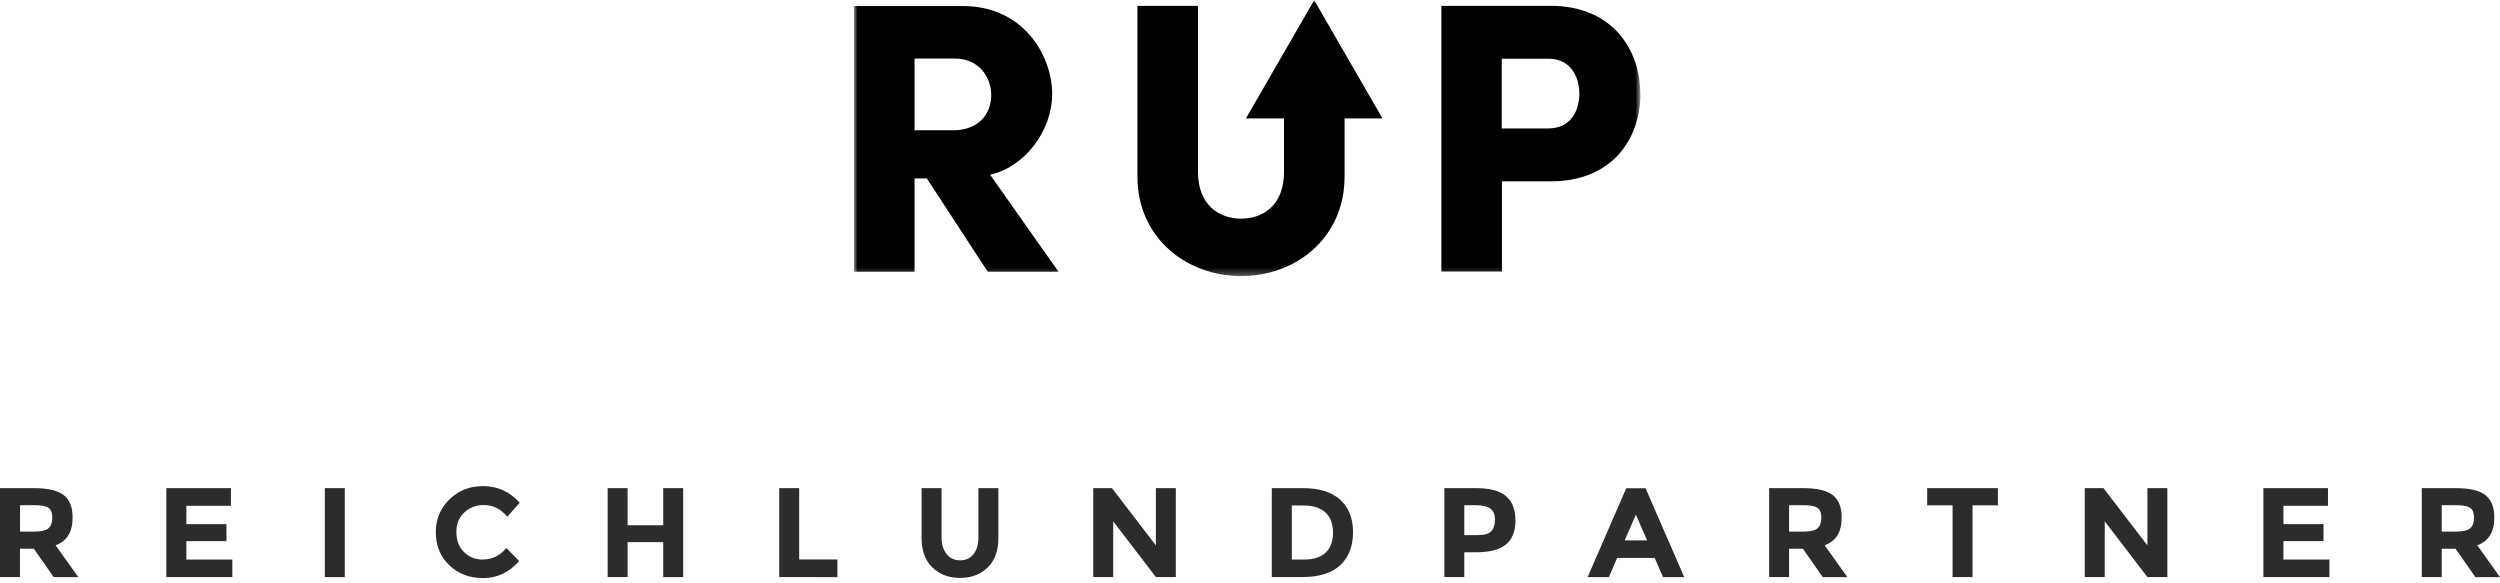
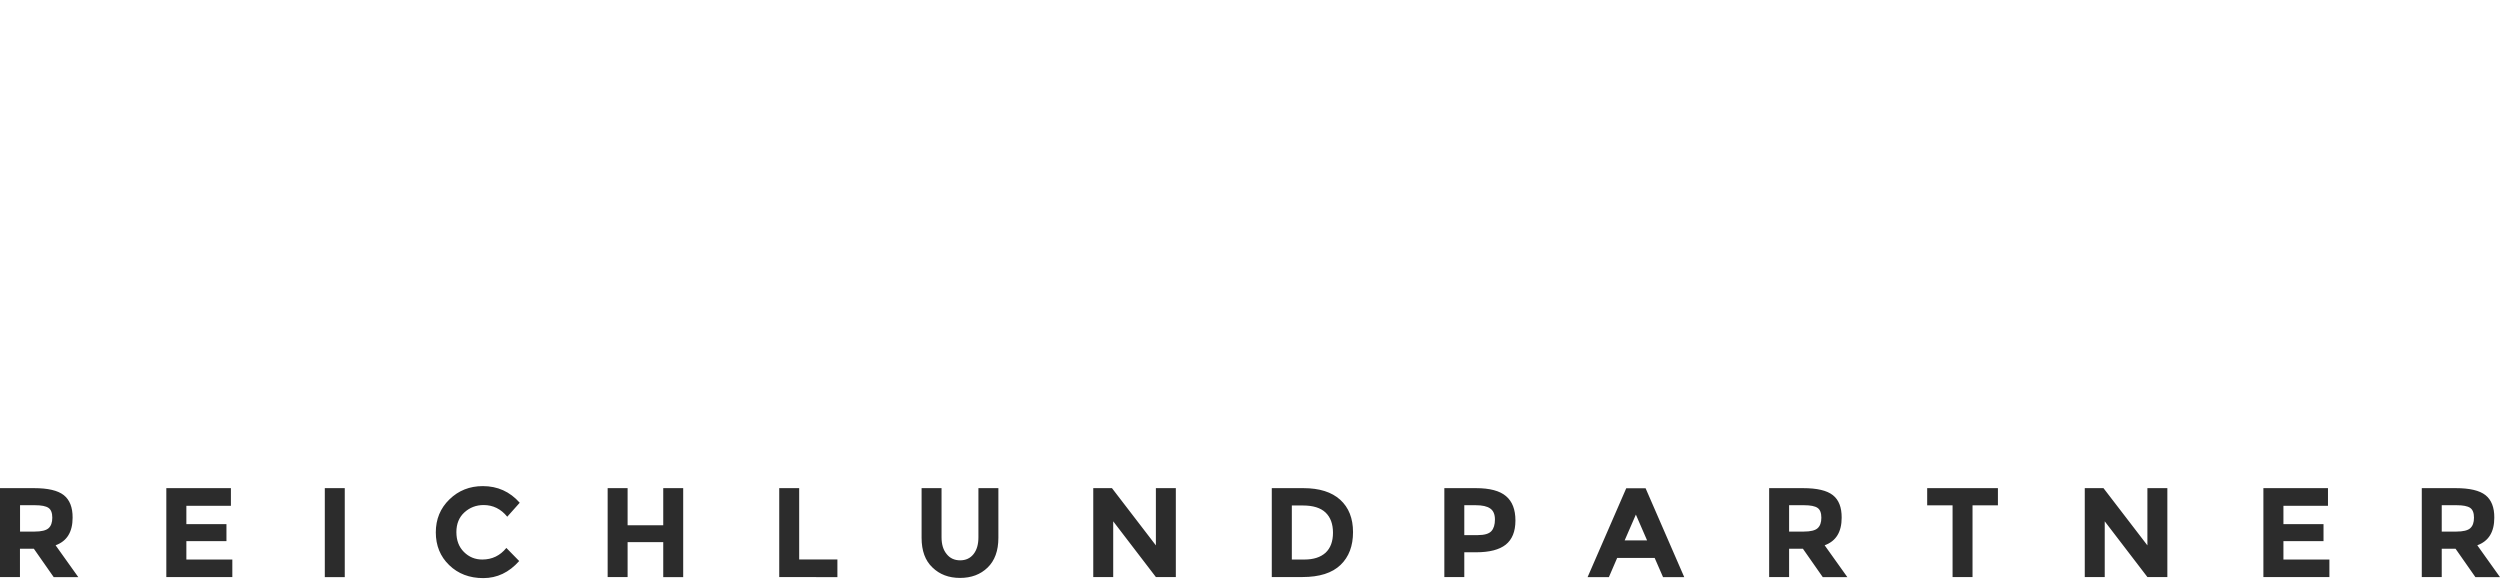
<svg xmlns="http://www.w3.org/2000/svg" width="360" height="84" viewBox="0 0 360 84" fill="none">
  <path d="M353.714 76.547H351.61V72.751H353.765C354.689 72.751 355.33 72.879 355.703 73.133C356.075 73.388 356.254 73.859 356.254 74.547C356.254 75.235 356.075 75.745 355.715 76.063C355.369 76.381 354.689 76.547 353.714 76.547ZM357.909 71.299C357.049 70.624 355.626 70.293 353.624 70.293H348.737V83.094H351.61V79.018H353.599L356.459 83.107H360L356.729 78.521C358.371 77.923 359.179 76.598 359.179 74.547C359.192 73.057 358.756 71.974 357.909 71.299ZM325.928 70.293V83.094H335.434V80.572H328.814V77.923H334.587V75.477H328.814V72.84H335.229V70.293H325.928ZM309.226 78.534L302.901 70.293H300.207V83.094H303.081V75.069L309.226 83.094H312.099V70.293H309.226V78.534ZM287.7 72.764V70.293H277.514V72.764H281.17V83.094H284.044V72.764H287.7ZM259.734 76.547H257.63V72.751H259.785C260.709 72.751 261.351 72.879 261.723 73.133C262.095 73.388 262.274 73.859 262.274 74.547C262.274 75.235 262.095 75.745 261.735 76.063C261.389 76.381 260.722 76.547 259.734 76.547ZM263.929 71.299C263.069 70.624 261.646 70.293 259.644 70.293H254.757V83.094H257.63V79.018H259.619L262.479 83.107H266.02L262.749 78.521C264.391 77.923 265.199 76.598 265.199 74.547C265.212 73.057 264.788 71.974 263.929 71.299ZM237.182 77.821H233.949L235.566 74.101L237.182 77.821ZM242.531 83.107L236.964 70.306H234.18L228.613 83.107H231.679L232.872 80.343H238.272L239.478 83.107H242.531ZM212.795 77.056H210.858V72.751H212.5C213.45 72.751 214.142 72.904 214.591 73.222C215.04 73.528 215.271 74.063 215.271 74.802C215.271 75.541 215.105 76.101 214.758 76.483C214.412 76.865 213.758 77.056 212.795 77.056ZM212.539 70.293H207.985V83.094H210.858V79.528H212.577C214.489 79.528 215.9 79.158 216.824 78.432C217.747 77.693 218.222 76.547 218.222 74.955C218.222 73.375 217.773 72.204 216.862 71.439C215.964 70.675 214.514 70.293 212.539 70.293ZM187.844 80.572H186.023V72.79H187.626C189.089 72.79 190.179 73.133 190.885 73.808C191.59 74.484 191.95 75.452 191.95 76.713C191.95 77.974 191.59 78.929 190.885 79.591C190.166 80.241 189.153 80.572 187.844 80.572ZM187.691 70.293H183.137V83.094H187.549C190.012 83.094 191.834 82.508 193.04 81.349C194.246 80.19 194.836 78.61 194.836 76.623C194.836 74.636 194.22 73.082 192.989 71.962C191.757 70.853 190 70.293 187.691 70.293ZM166.447 78.534L160.123 70.293H157.429V83.094H160.302V75.069L166.447 83.094H169.32V70.293H166.447V78.534ZM135.582 77.362V70.293H132.709V77.451C132.709 79.298 133.222 80.725 134.274 81.718C135.313 82.725 136.634 83.221 138.25 83.221C139.867 83.221 141.188 82.725 142.214 81.731C143.241 80.737 143.767 79.311 143.767 77.451V70.293H140.893V77.362C140.893 78.394 140.662 79.196 140.187 79.795C139.713 80.394 139.071 80.687 138.263 80.687C137.455 80.687 136.801 80.394 136.326 79.795C135.826 79.196 135.582 78.394 135.582 77.362ZM120.586 83.107V80.559H115.082V70.293H112.209V83.094L120.586 83.107ZM95.507 75.643H90.375V70.293H87.502V83.094H90.375V78.063H95.507V83.107H98.38V70.293H95.507V75.643ZM66.81 79.489C66.079 78.763 65.719 77.808 65.719 76.623C65.719 75.439 66.104 74.484 66.874 73.783C67.644 73.082 68.567 72.726 69.645 72.726C70.992 72.726 72.133 73.286 73.044 74.407L74.84 72.395C73.416 70.79 71.646 70 69.529 70C67.631 70 66.027 70.637 64.719 71.911C63.41 73.184 62.756 74.764 62.756 76.662C62.756 78.559 63.397 80.139 64.68 81.374C65.963 82.623 67.605 83.247 69.593 83.247C71.582 83.247 73.301 82.432 74.763 80.788L72.916 78.903C72.018 80.011 70.863 80.572 69.452 80.572C68.413 80.572 67.541 80.215 66.81 79.489ZM46.772 83.107H49.645V70.293H46.772V83.107ZM23.95 70.293V83.094H33.456V80.572H26.837V77.923H32.609V75.477H26.837V72.84H33.251V70.293H23.95ZM4.977 76.547H2.886V72.751H5.042C5.965 72.751 6.607 72.879 6.979 73.133C7.351 73.388 7.53 73.859 7.53 74.547C7.53 75.235 7.351 75.745 6.991 76.063C6.632 76.381 5.965 76.547 4.977 76.547ZM9.185 71.299C8.326 70.624 6.902 70.293 4.9 70.293H0V83.094H2.874V79.018H4.875L7.735 83.107H11.276L8.005 78.521C9.647 77.923 10.455 76.598 10.455 74.547C10.468 73.057 10.032 71.974 9.185 71.299Z" fill="#2C2C2C" />
  <mask id="mask0_8832_12699" style="mask-type:luminance" maskUnits="userSpaceOnUse" x="123" y="0" width="114" height="40">
-     <path d="M236.2 0H123V39.736H236.2V0Z" fill="white" />
-   </mask>
+     </mask>
  <g mask="url(#mask0_8832_12699)">
-     <path d="M137.255 18.76H131.696V8.431H137.466C141.023 8.431 142.736 11.145 142.736 13.701C142.736 16.257 141.076 18.76 137.229 18.76M152.407 39.103L142.578 25.163C147.532 24.057 151.511 18.892 151.511 13.517C151.511 8.141 147.506 0.869 138.626 0.869H122.974V39.129H131.696V25.69H133.461L142.236 39.129H152.407V39.103ZM193.618 17.048H199.073L189.244 0.025L179.416 17.048H184.896V24.768C184.896 29.59 181.84 31.488 178.731 31.488C175.621 31.488 172.512 29.59 172.512 24.768V0.842H163.79V25.427C163.79 34.254 170.852 39.761 178.731 39.761C186.609 39.761 193.618 34.254 193.618 25.427V17.021V17.048ZM227.426 13.49C227.426 15.941 226.213 18.497 222.92 18.497H216.253V8.457H222.972C226.187 8.457 227.426 11.066 227.426 13.517M236.2 13.49C236.2 7.166 232.195 0.842 223.315 0.842H207.558V39.103H216.279V26.112H223.341C232.221 26.112 236.227 19.893 236.227 13.517" fill="black" />
-   </g>
+     </g>
</svg>